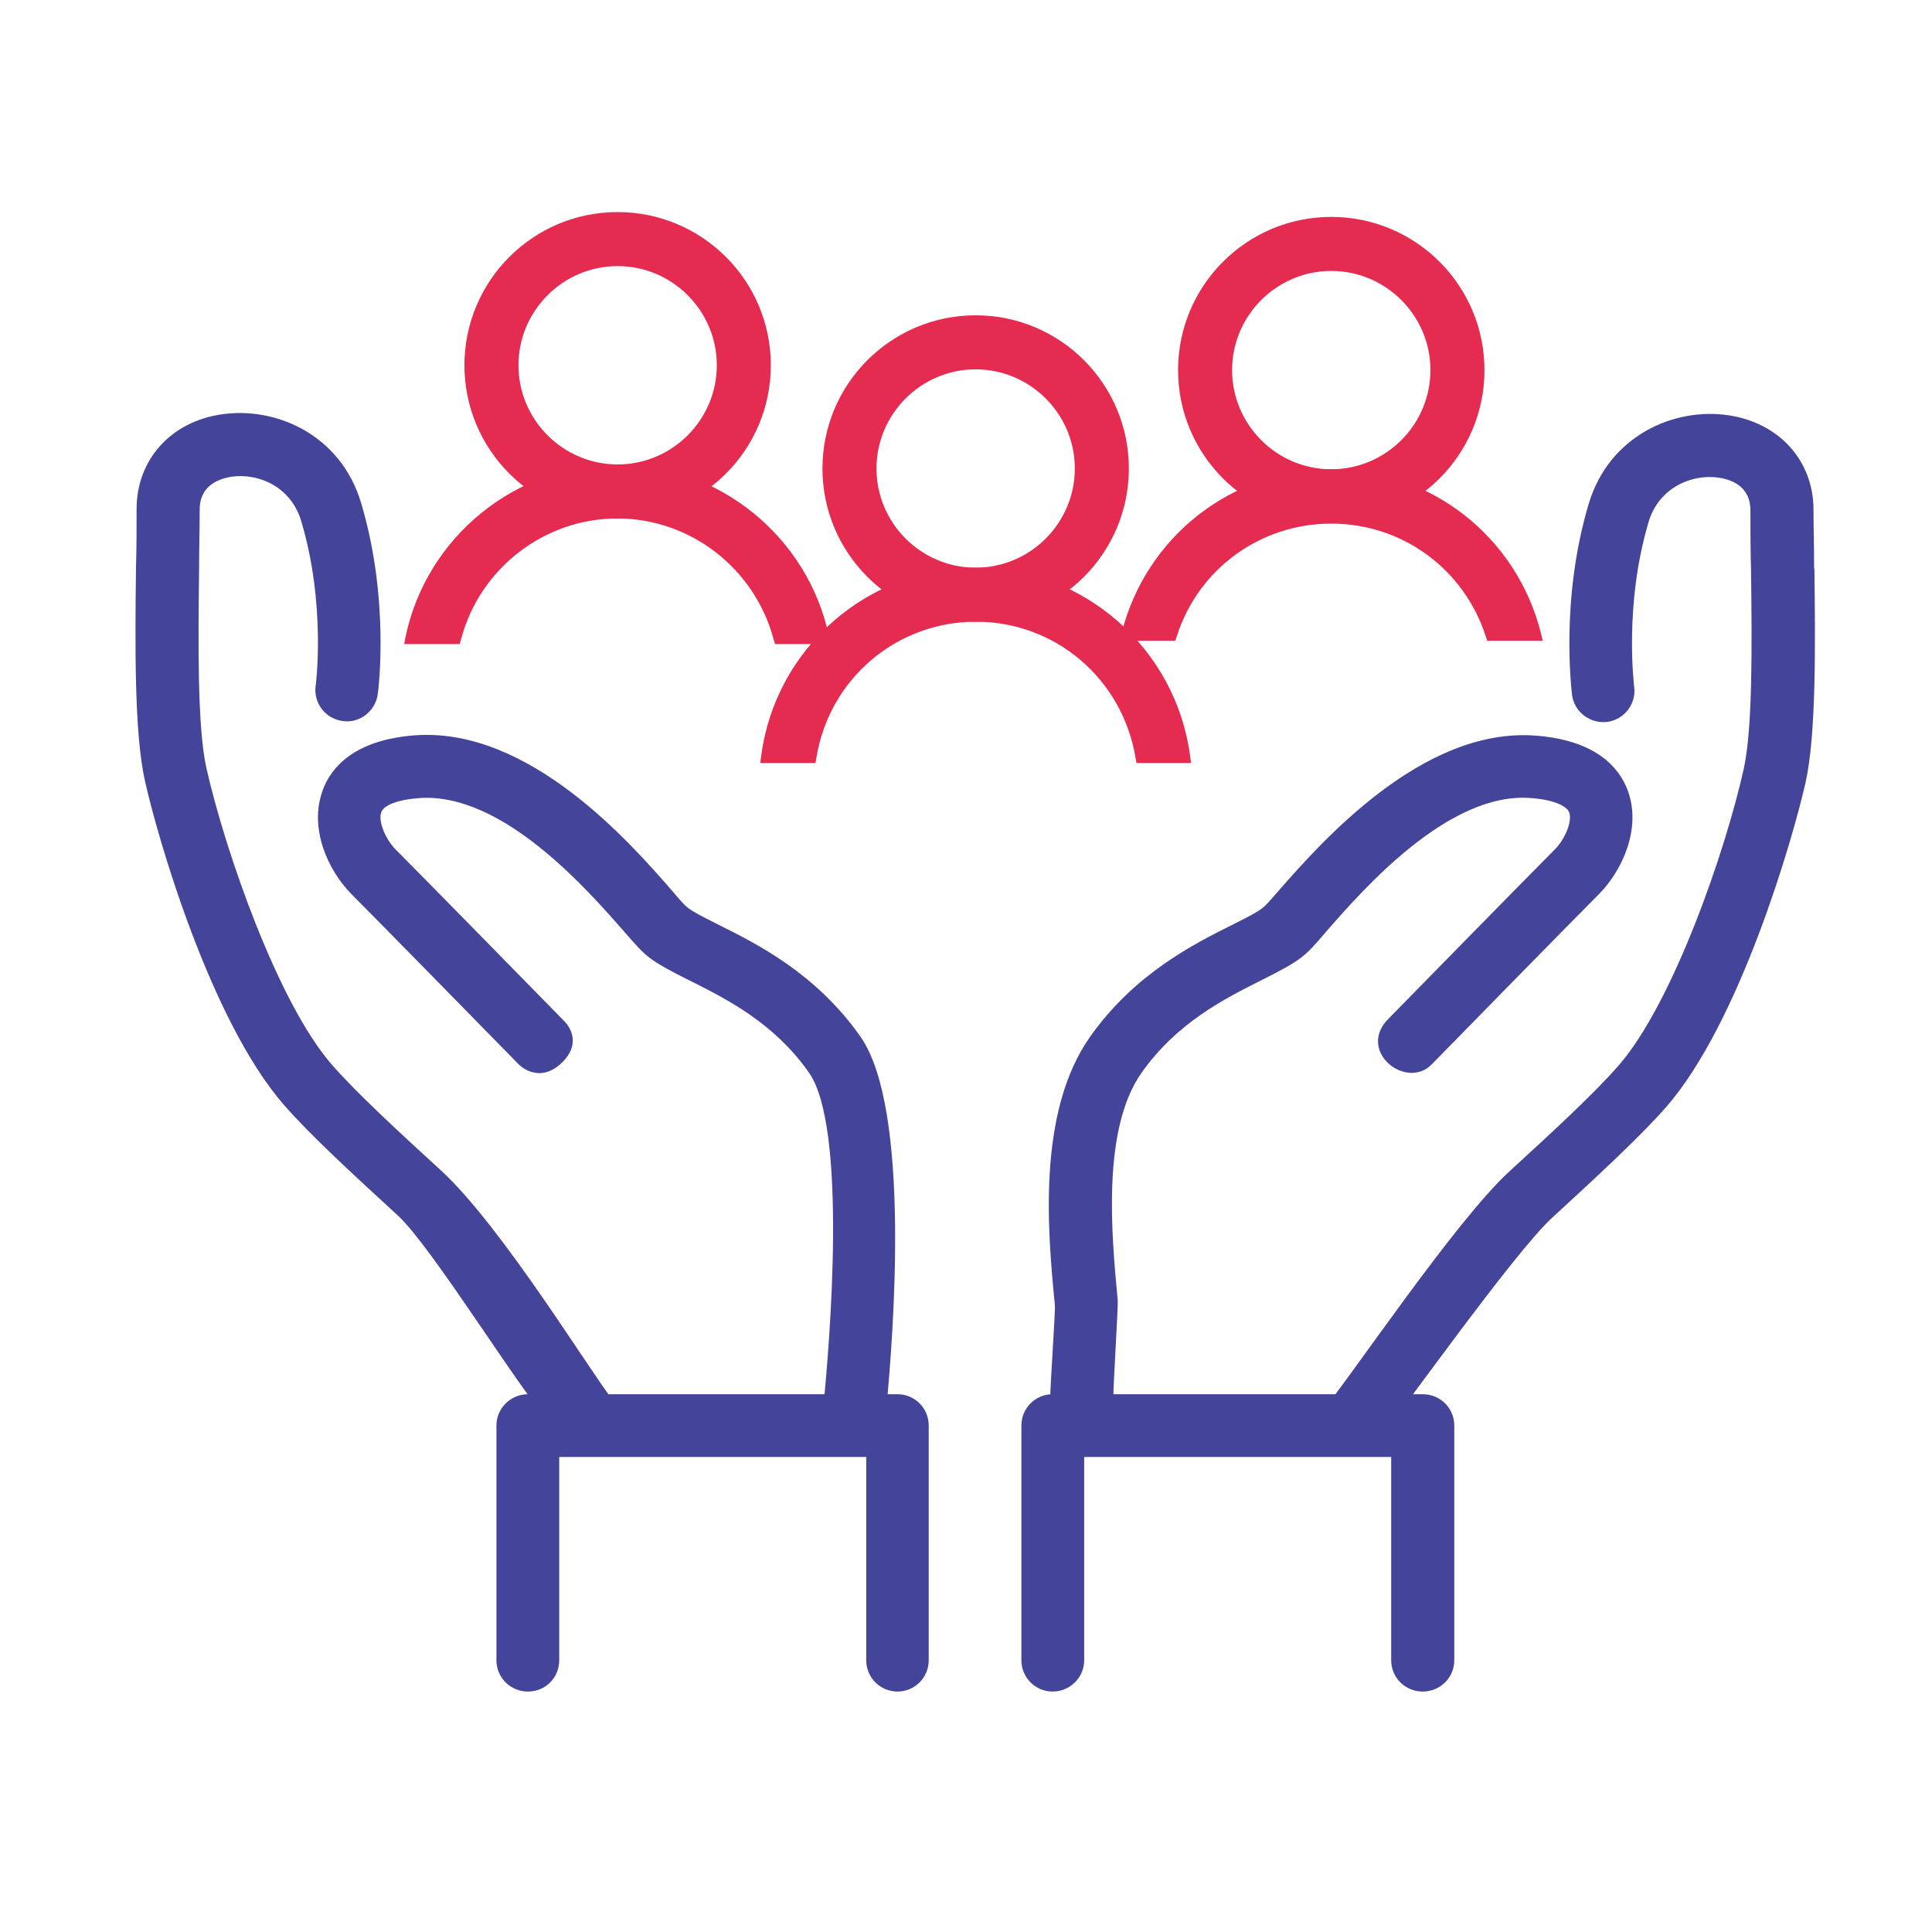
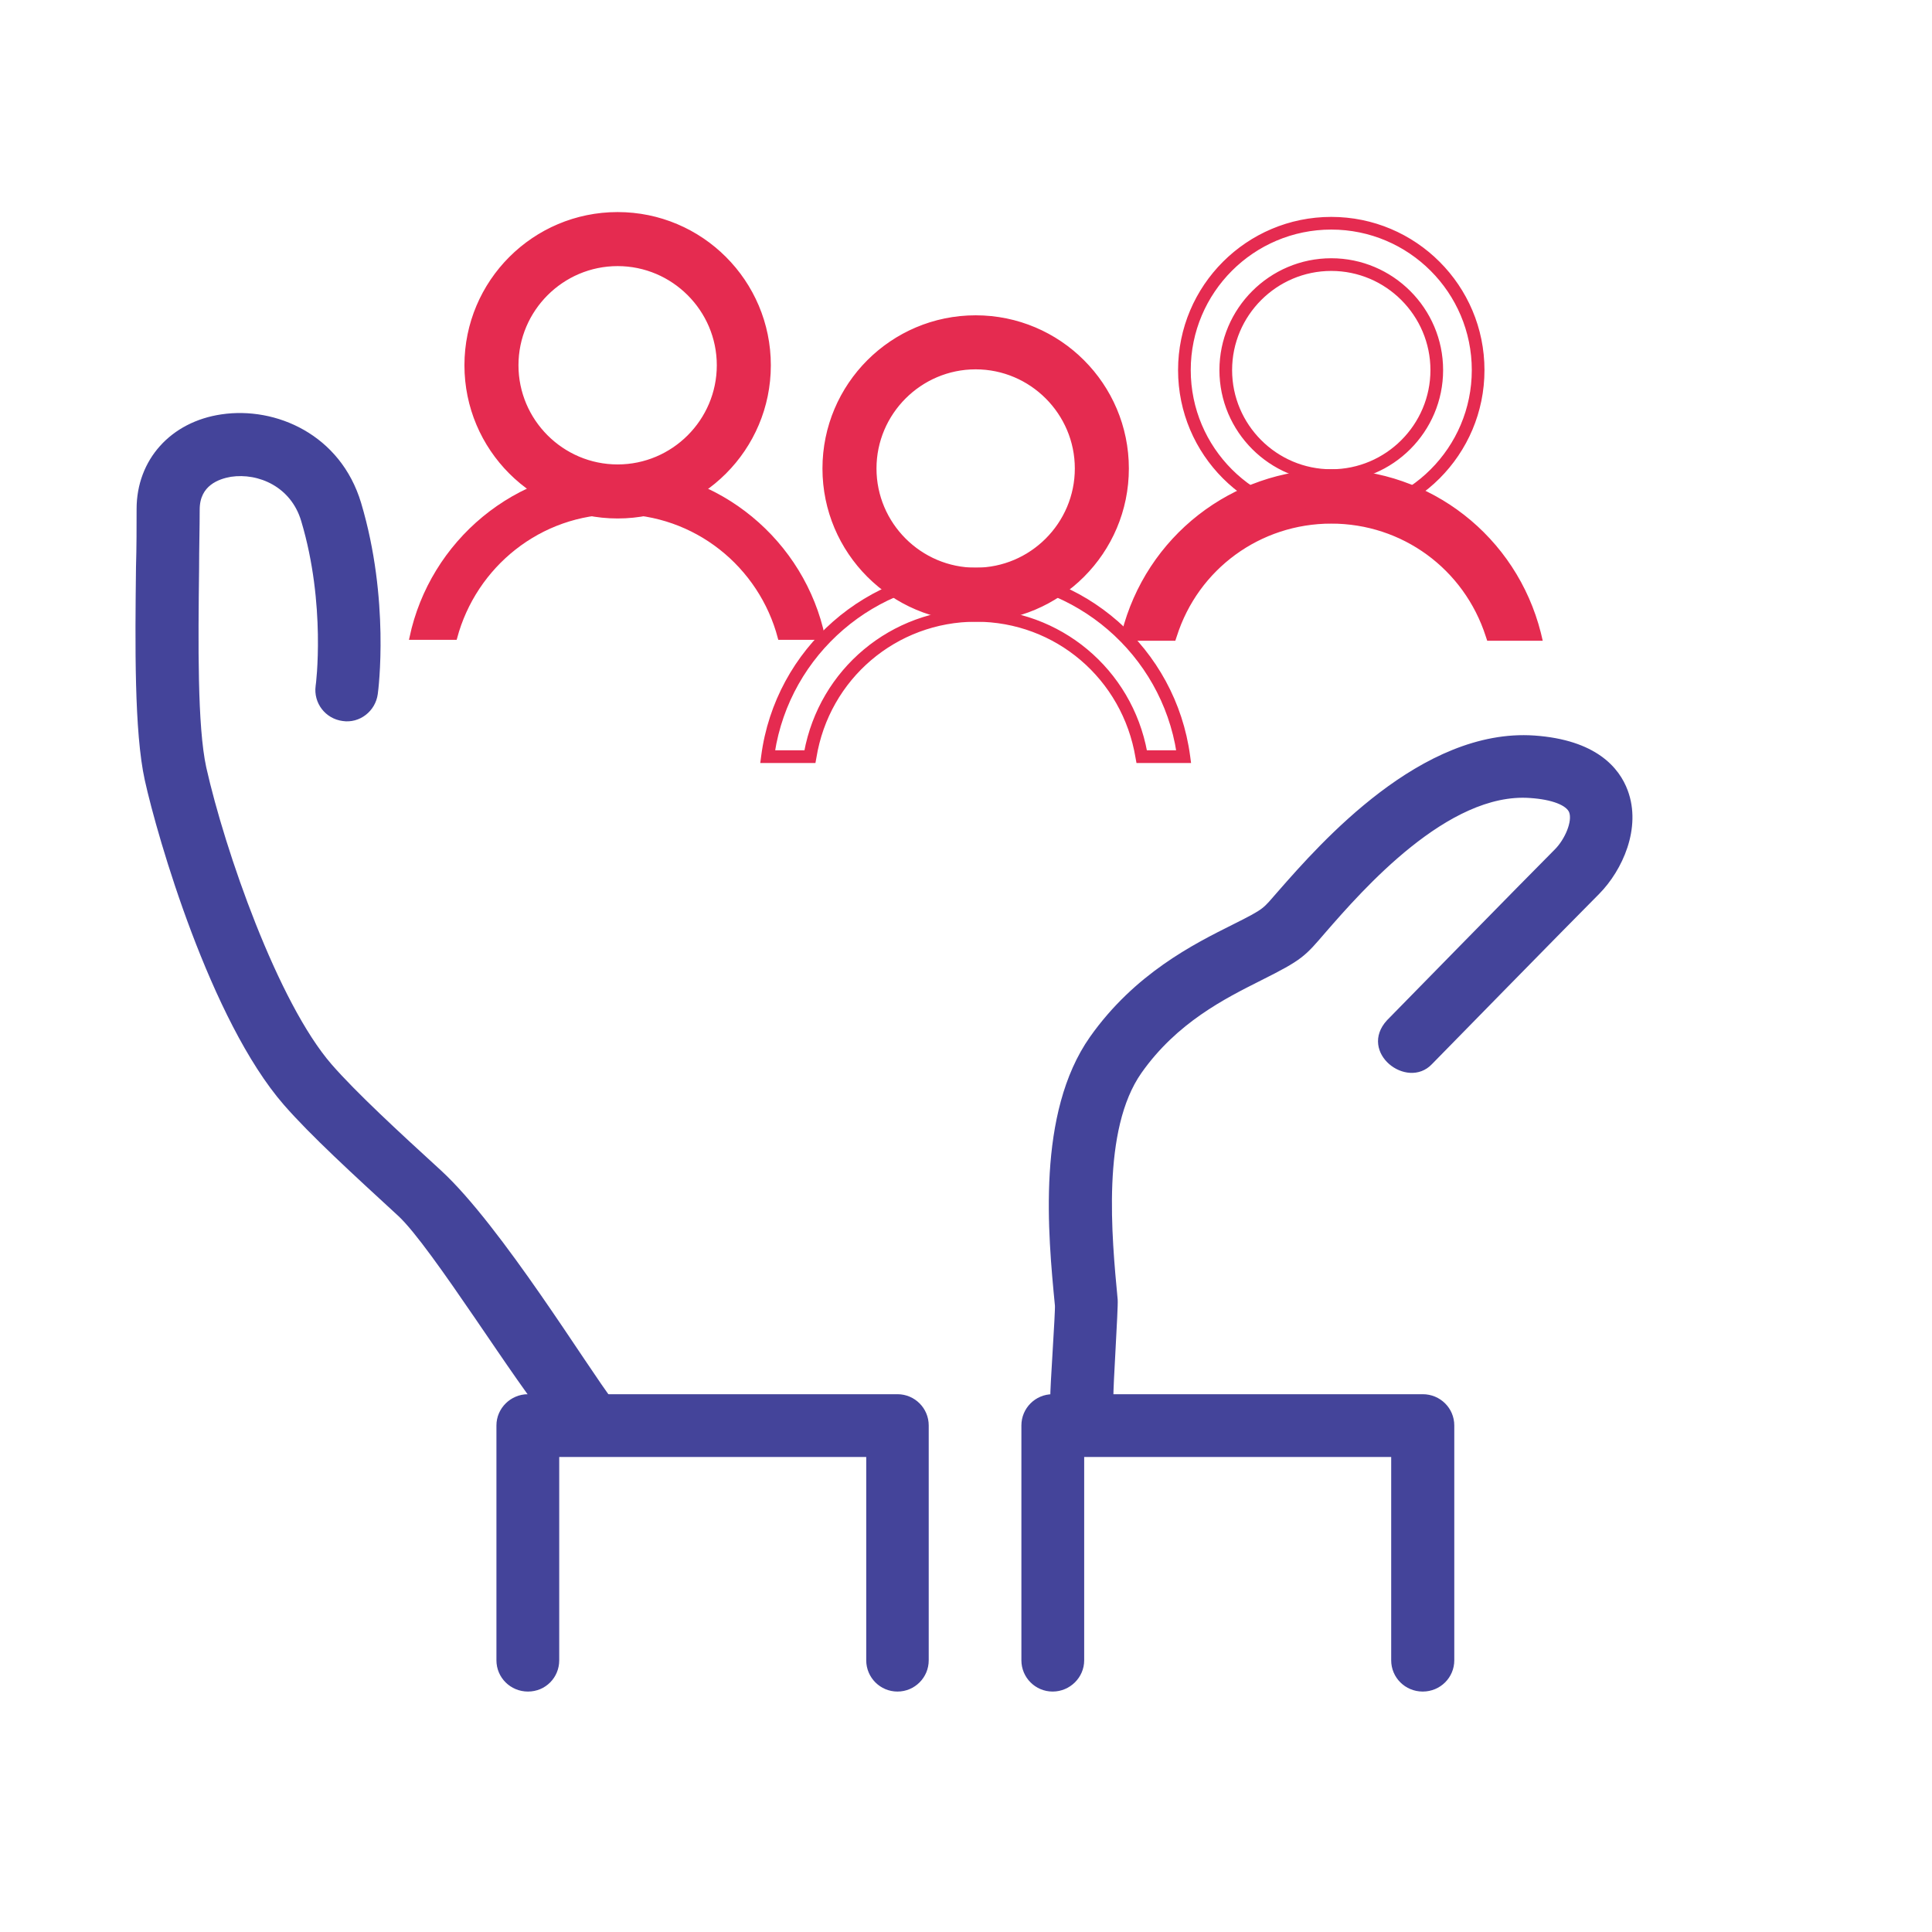
<svg xmlns="http://www.w3.org/2000/svg" id="Layer_1" viewBox="0 0 64 64">
  <defs>
    <style>
      .cls-1 {
        fill: #e52b50;
        stroke: #e52b50;
      }

      .cls-1, .cls-2 {
        stroke-miterlimit: 10;
        stroke-width: .15px;
      }

      .cls-2 {
        fill: #44449a;
        stroke: #44449a;
      }
    </style>
  </defs>
  <g>
-     <path class="cls-2" d="M10.76,26.21c-.45,1.21.17,2.58.93,3.35.92.92,5.54,5.64,5.54,5.64,0,0,.62.66,1.35-.07.7-.7.03-1.28.03-1.28,0,0-4.64-4.74-5.56-5.66-.33-.33-.62-.97-.49-1.31.1-.28.61-.47,1.36-.52,2.79-.17,5.61,3.08,6.83,4.47.7.8.74.89,2.14,1.59,1.18.59,2.79,1.39,3.97,3.07,1.3,1.85.7,8.98.49,11.11h1.94c.23-2.4.81-9.85-.85-12.22-1.47-2.09-3.41-3.05-4.69-3.69-1.12-.56-1.02-.53-1.54-1.13-1.4-1.61-4.7-5.37-8.42-5.13-2.01.14-2.76,1.04-3.03,1.77Z" />
    <path class="cls-2" d="M53.85,26.21c-.27-.73-1.02-1.63-3.03-1.77-3.69-.25-7.01,3.52-8.42,5.13-.53.6-.42.57-1.54,1.13-1.28.64-3.22,1.61-4.69,3.69-1.76,2.5-1.38,6.48-1.15,8.85.02.2-.17,2.85-.15,3.02h1.94c-.02-.22.16-2.94.14-3.2-.2-2.11-.54-5.65.8-7.56,1.19-1.69,2.8-2.49,3.97-3.08,1.4-.7,1.45-.79,2.14-1.59,1.22-1.4,4.07-4.67,6.83-4.47.75.05,1.25.25,1.36.52.13.34-.15.97-.49,1.31-.92.92-5.56,5.66-5.56,5.66-.9.98.62,2.15,1.38,1.35,0,0,4.63-4.73,5.54-5.64.76-.77,1.38-2.14.93-3.35Z" />
    <path class="cls-2" d="M29.74,46.26h-12.25c-.53,0-.97.43-.97.96v7.78c0,.53.43.96.97.96s.96-.43.96-.96v-6.81h10.32v6.81c0,.53.43.96.96.96s.96-.43.96-.96v-7.78c0-.53-.43-.96-.96-.96Z" />
-     <path class="cls-2" d="M60.02,18.82c0-.68-.02-1.34-.02-1.93,0-1.59-1.11-2.82-2.76-3.06-1.75-.26-3.87.65-4.54,2.88-.95,3.18-.56,6.17-.55,6.3.07.53.56.89,1.08.83.53-.07.9-.56.83-1.08,0-.03-.35-2.7.48-5.49.35-1.18,1.49-1.66,2.41-1.52.41.06,1.11.29,1.11,1.16,0,.61,0,1.27.02,1.96.03,2.45.06,5.23-.24,6.6-.61,2.76-2.36,7.8-4.16,9.87-.81.93-2.24,2.25-3.63,3.52-1.78,1.63-5.3,6.88-6.15,7.88.42.5.87.95,1.34,1.39.85-1.01,4.82-6.65,6.12-7.84,1.49-1.37,2.9-2.67,3.78-3.67,2.42-2.78,4.17-8.82,4.6-10.72.35-1.59.32-4.49.29-7.04Z" />
    <path class="cls-2" d="M18.22,47.03c.67-.23,1.34-.42,2.03-.59-.82-1.05-3.7-5.78-5.69-7.61-1.39-1.27-2.82-2.59-3.63-3.52-1.8-2.07-3.55-7.11-4.17-9.87-.3-1.37-.27-4.15-.24-6.6,0-.69.02-1.35.02-1.96,0-.86.69-1.09,1.1-1.16.94-.14,2.06.34,2.41,1.52.83,2.77.49,5.46.48,5.49-.07.53.3,1.01.83,1.08.52.08,1.01-.3,1.08-.83.02-.13.4-3.12-.55-6.3-.67-2.23-2.78-3.14-4.54-2.88-1.65.24-2.75,1.47-2.75,3.06,0,.6,0,1.26-.02,1.93-.03,2.56-.06,5.45.29,7.04.42,1.9,2.17,7.94,4.59,10.72.88,1.01,2.29,2.3,3.78,3.67,1.12,1.03,4.03,5.77,4.97,6.78Z" />
    <path class="cls-2" d="M47.12,46.26h-12.25c-.53,0-.96.43-.96.96v7.78c0,.53.43.96.96.96s.97-.43.97-.96v-6.81h10.32v6.81c0,.53.43.96.97.96s.97-.43.97-.96v-7.78c0-.53-.43-.96-.97-.96Z" />
  </g>
  <g>
    <g>
      <g>
-         <path class="cls-1" d="M25.44,25.07h1.38c.44-2.65,2.73-4.68,5.5-4.68s5.06,2.03,5.5,4.68h1.39c-.45-3.41-3.36-6.05-6.89-6.05s-6.44,2.64-6.89,6.05c0,0,.01,0,.02,0Z" />
        <path class="cls-1" d="M25.43,25.2h-.16l.02-.15c.46-3.52,3.48-6.17,7.03-6.17s6.56,2.65,7.03,6.17l.02.15h-1.66l-.02-.11c-.44-2.65-2.69-4.57-5.36-4.57s-4.93,1.92-5.36,4.57l-.02.11h-1.51ZM37.93,24.93h1.12c-.51-3.3-3.38-5.78-6.73-5.78s-6.22,2.47-6.73,5.78h1.12c.5-2.72,2.85-4.68,5.61-4.68s5.11,1.96,5.61,4.68Z" />
      </g>
      <g>
        <path class="cls-1" d="M32.32,20.39c-2.68,0-4.87-2.18-4.87-4.87s2.18-4.86,4.87-4.86,4.87,2.18,4.87,4.86-2.18,4.87-4.87,4.87ZM32.32,12.02c-1.93,0-3.5,1.57-3.5,3.5s1.57,3.5,3.5,3.5,3.5-1.57,3.5-3.5-1.57-3.5-3.5-3.5Z" />
        <path class="cls-1" d="M32.32,20.52c-2.76,0-5-2.24-5-5s2.24-5,5-5,5,2.24,5,5-2.24,5-5,5ZM32.32,10.79c-2.61,0-4.73,2.12-4.73,4.73s2.12,4.73,4.73,4.73,4.73-2.12,4.73-4.73-2.12-4.73-4.73-4.73ZM32.32,19.15c-2,0-3.63-1.63-3.63-3.63s1.63-3.63,3.63-3.63,3.63,1.63,3.63,3.63-1.63,3.63-3.63,3.63ZM32.32,12.16c-1.85,0-3.36,1.51-3.36,3.36s1.51,3.36,3.36,3.36,3.36-1.51,3.36-3.36-1.51-3.36-3.36-3.36Z" />
      </g>
    </g>
    <g>
      <g>
        <path class="cls-1" d="M15.07,21.12c.64-2.39,2.8-4.16,5.39-4.16s4.75,1.77,5.38,4.16h1.42c-.66-3.15-3.46-5.53-6.81-5.53s-6.14,2.38-6.81,5.53h1.42Z" />
-         <path class="cls-1" d="M27.43,21.26h-1.7l-.03-.1c-.64-2.39-2.8-4.06-5.25-4.06s-4.62,1.67-5.25,4.06l-.03.1h-1.69l.03-.16c.69-3.27,3.61-5.64,6.94-5.64s6.25,2.37,6.94,5.64l.03.16ZM25.94,20.99h1.15c-.72-3.06-3.49-5.26-6.64-5.26s-5.92,2.2-6.64,5.26h1.15c.7-2.45,2.94-4.16,5.49-4.16s4.79,1.7,5.49,4.16Z" />
      </g>
      <g>
        <path class="cls-1" d="M20.46,16.97c-2.68,0-4.87-2.18-4.87-4.87s2.18-4.87,4.87-4.87,4.87,2.18,4.87,4.87-2.18,4.87-4.87,4.87ZM20.46,8.6c-1.93,0-3.5,1.57-3.5,3.5s1.57,3.5,3.5,3.5,3.5-1.57,3.5-3.5-1.57-3.5-3.5-3.5Z" />
        <path class="cls-1" d="M20.46,17.1c-2.76,0-5-2.24-5-5s2.24-5,5-5,5,2.24,5,5-2.24,5-5,5ZM20.46,7.37c-2.61,0-4.73,2.12-4.73,4.73s2.12,4.73,4.73,4.73,4.73-2.12,4.73-4.73-2.12-4.73-4.73-4.73ZM20.46,15.73c-2,0-3.63-1.63-3.63-3.63s1.63-3.63,3.63-3.63,3.63,1.63,3.63,3.63-1.63,3.63-3.63,3.63ZM20.46,8.74c-1.85,0-3.36,1.51-3.36,3.36s1.51,3.36,3.36,3.36,3.36-1.51,3.36-3.36-1.51-3.36-3.36-3.36Z" />
      </g>
    </g>
    <g>
      <g>
        <path class="cls-1" d="M38.78,21.02c.72-2.25,2.83-3.89,5.32-3.89s4.6,1.64,5.32,3.89h1.41c-.76-3.02-3.49-5.26-6.74-5.26s-5.98,2.24-6.74,5.26h1.42Z" />
        <path class="cls-1" d="M51.01,21.15h-1.69l-.03-.09c-.73-2.27-2.81-3.79-5.19-3.79s-4.47,1.52-5.19,3.79l-.03.09h-1.69l.04-.17c.8-3.16,3.62-5.36,6.87-5.36s6.07,2.2,6.87,5.36l.04.17ZM49.52,20.88h1.14c-.82-2.95-3.5-4.99-6.56-4.99s-5.74,2.04-6.56,4.99h1.14c.79-2.33,2.95-3.89,5.42-3.89s4.63,1.56,5.42,3.89Z" />
      </g>
      <g>
-         <path class="cls-1" d="M44.1,17.13c-2.68,0-4.87-2.18-4.87-4.87s2.18-4.87,4.87-4.87,4.87,2.18,4.87,4.87-2.18,4.87-4.87,4.87ZM44.1,8.76c-1.93,0-3.5,1.57-3.5,3.5s1.57,3.5,3.5,3.5,3.5-1.57,3.5-3.5-1.57-3.5-3.5-3.5Z" />
        <path class="cls-1" d="M44.1,17.26c-2.76,0-5-2.24-5-5s2.24-5,5-5,5,2.24,5,5-2.24,5-5,5ZM44.1,7.53c-2.61,0-4.73,2.12-4.73,4.73s2.12,4.73,4.73,4.73,4.73-2.12,4.73-4.73-2.12-4.73-4.73-4.73ZM44.1,15.89c-2,0-3.63-1.63-3.63-3.63s1.63-3.63,3.63-3.63,3.63,1.63,3.63,3.63-1.63,3.63-3.63,3.63ZM44.1,8.9c-1.85,0-3.36,1.51-3.36,3.36s1.51,3.36,3.36,3.36,3.36-1.51,3.36-3.36-1.51-3.36-3.36-3.36Z" />
      </g>
    </g>
  </g>
</svg>